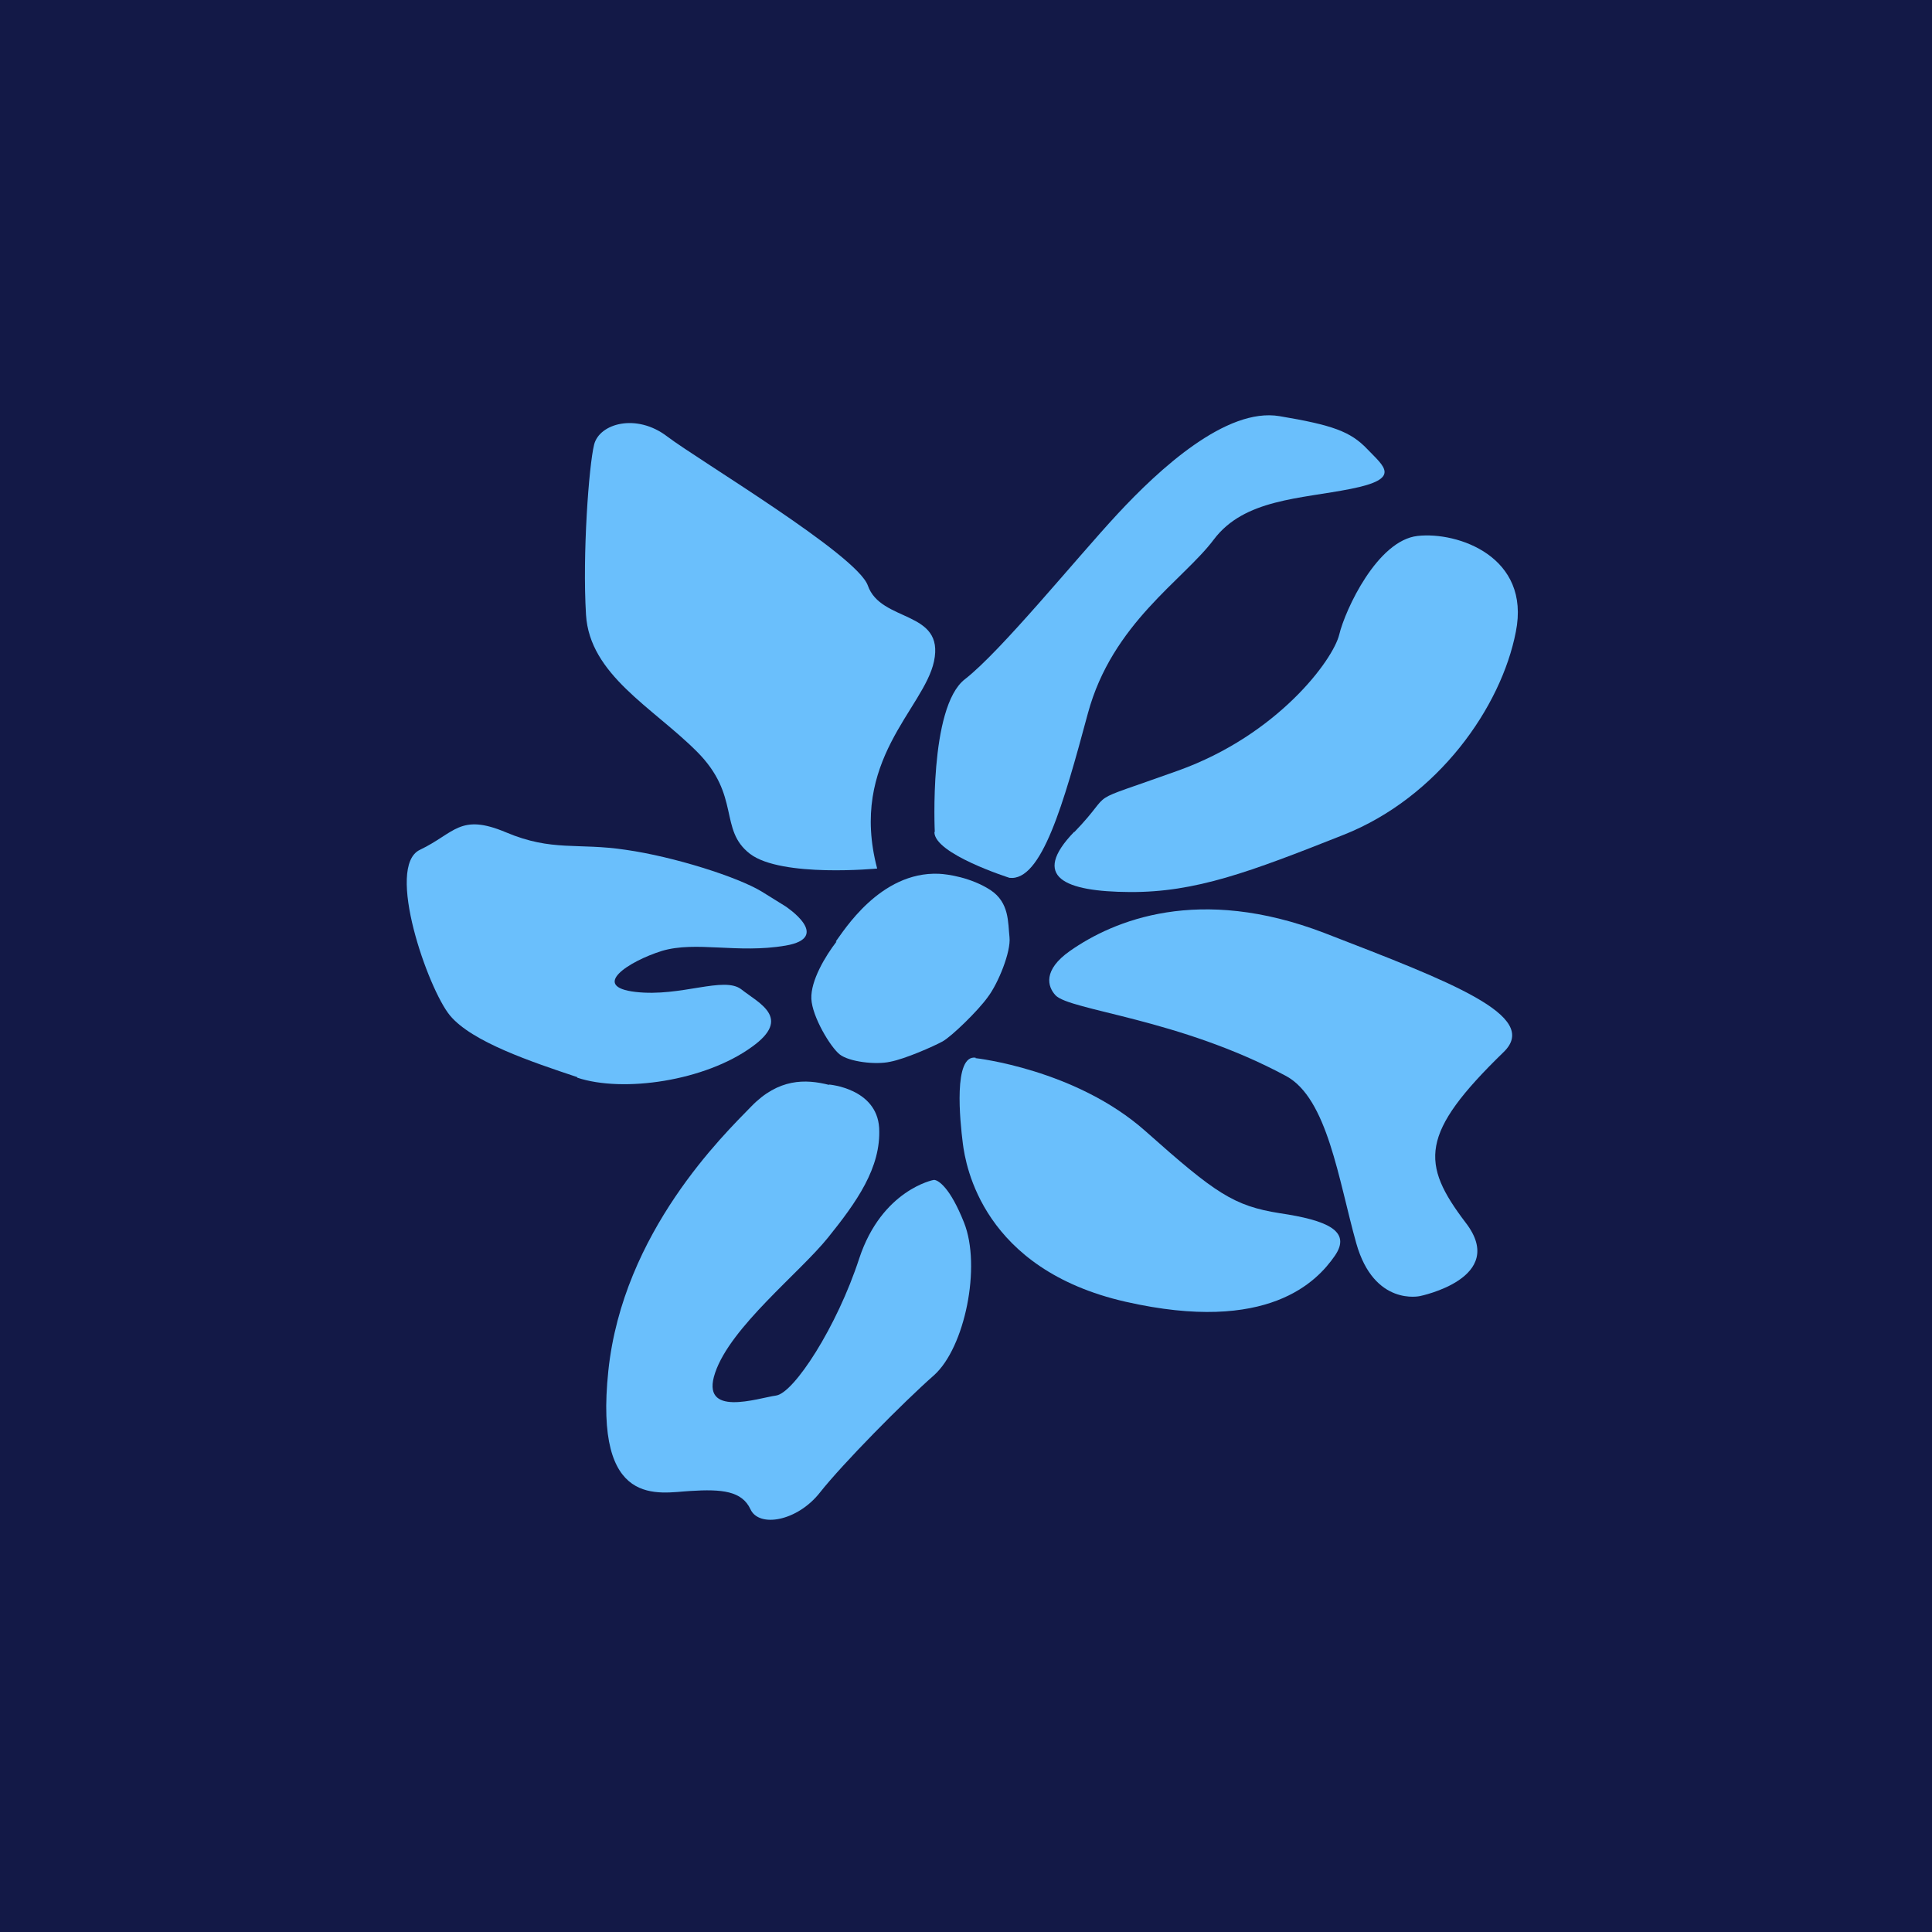
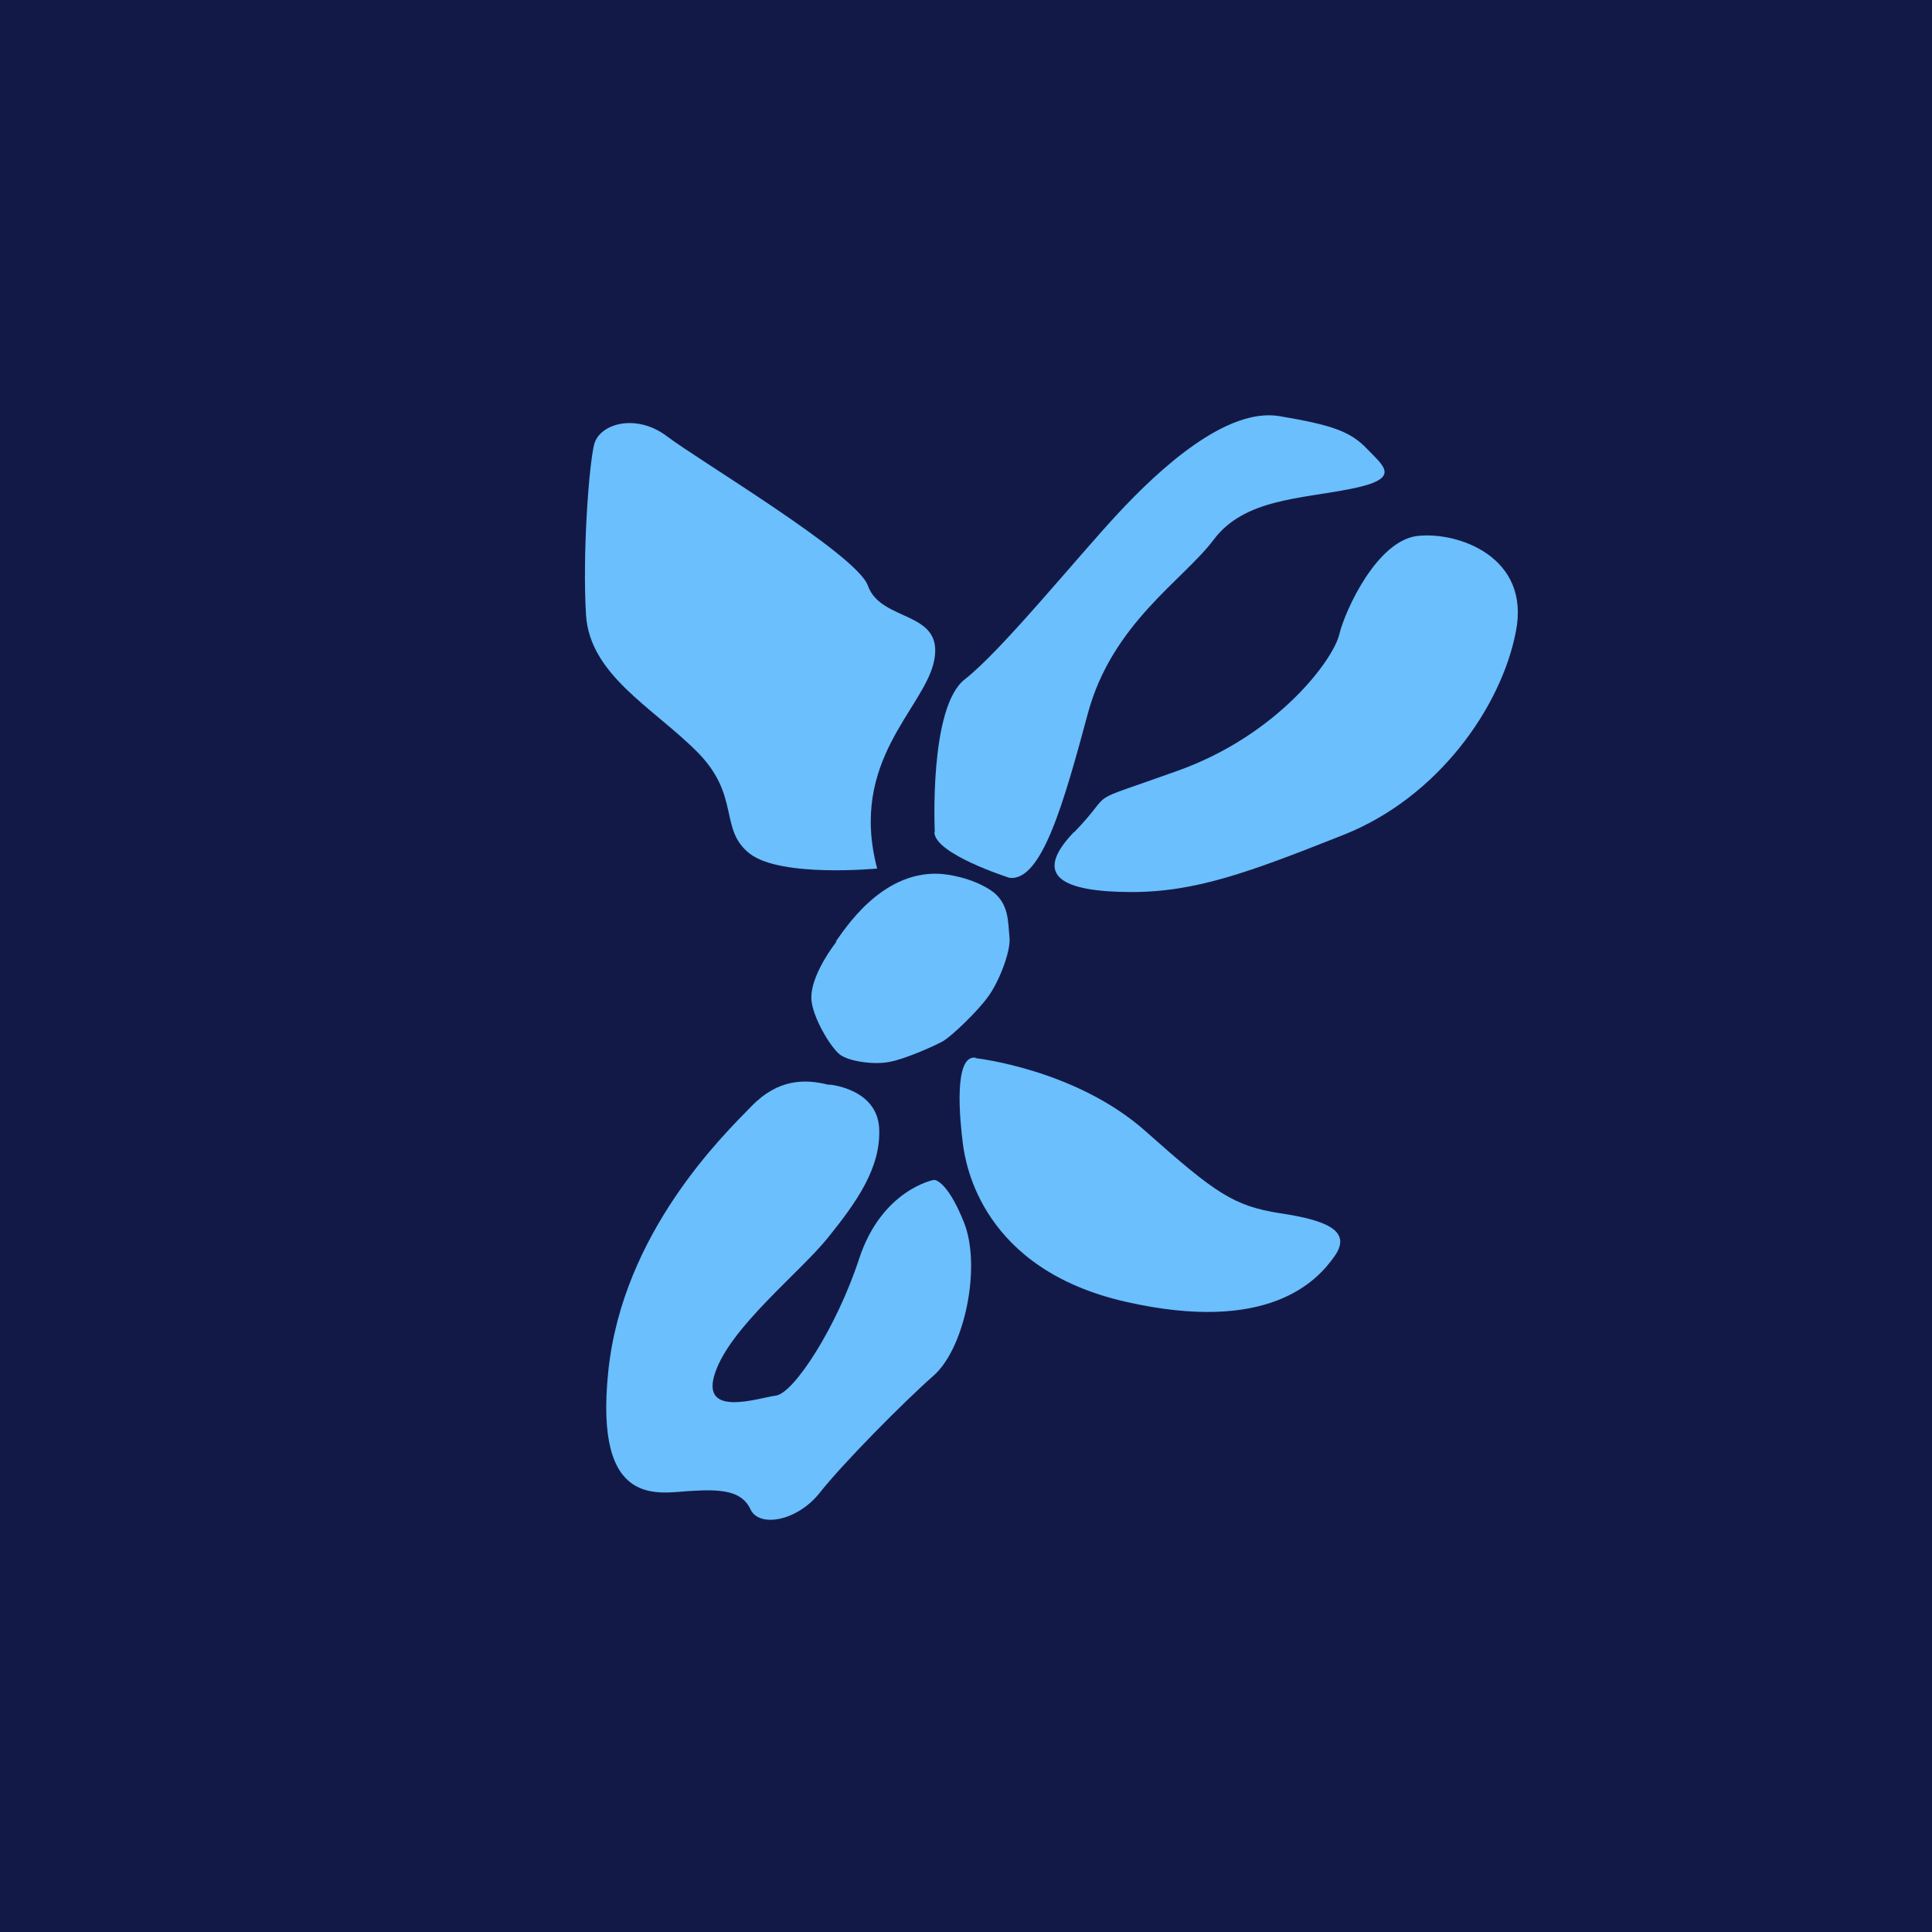
<svg xmlns="http://www.w3.org/2000/svg" width="95" height="95" viewBox="0 0 95 95" fill="none">
  <rect width="95" height="95" fill="#131947" />
  <path fill-rule="evenodd" clip-rule="evenodd" d="M47.963 52.03C47.963 52.03 52.894 52.569 56.329 55.624C59.763 58.679 60.661 59.298 62.938 59.657C65.214 59.996 66.492 60.516 65.633 61.754C64.774 62.991 62.378 65.607 55.35 64.01C48.322 62.412 47.484 57.321 47.344 56.223C47.204 55.125 46.865 51.83 47.983 52.01" fill="#6ABFFC" />
  <path fill-rule="evenodd" clip-rule="evenodd" d="M43.151 42.706C43.151 42.706 38.439 43.165 36.881 41.987C35.324 40.789 36.442 39.132 34.266 36.955C32.089 34.779 28.995 33.182 28.815 30.227C28.635 27.272 28.955 22.899 29.214 21.861C29.474 20.823 31.291 20.303 32.808 21.462C34.326 22.619 42.132 27.272 42.672 28.789C43.31 30.626 46.465 29.987 45.926 32.523C45.427 34.859 41.733 37.395 43.131 42.706" fill="#6ABFFC" />
  <path fill-rule="evenodd" clip-rule="evenodd" d="M45.965 40.909C45.965 40.909 45.666 34.779 47.443 33.401C49.22 32.024 52.894 27.491 54.95 25.275C57.007 23.059 60.301 20.024 62.917 20.463C65.532 20.902 66.411 21.222 67.23 22.081C68.048 22.939 68.947 23.538 66.431 24.037C63.935 24.536 61.18 24.536 59.682 26.533C58.185 28.53 54.691 30.646 53.493 35.078C52.295 39.531 51.217 43.344 49.639 43.165C49.639 43.165 45.925 41.987 45.946 40.909" fill="#6ABFFC" />
  <path fill-rule="evenodd" clip-rule="evenodd" d="M52.834 40.908C54.97 38.692 53.034 39.651 57.925 37.894C62.837 36.136 65.552 32.443 65.852 31.205C66.151 29.967 67.729 26.573 69.706 26.353C71.682 26.133 75.276 27.371 74.537 31.065C73.819 34.779 70.704 39.211 66.072 41.048C61.44 42.885 58.784 43.883 55.549 43.863C52.335 43.843 50.678 43.125 52.814 40.908" fill="#6ABFFC" />
-   <path fill-rule="evenodd" clip-rule="evenodd" d="M51.915 48.955C51.496 48.515 51.276 47.697 52.614 46.758C54.751 45.261 58.943 43.504 65.133 45.88C71.322 48.276 75.775 49.953 73.938 51.73C69.805 55.743 69.845 57.2 72.081 60.136C74.158 62.851 69.825 63.73 69.825 63.73C69.825 63.73 67.569 64.249 66.69 61.134C65.812 57.999 65.273 54.006 63.236 52.908C57.965 50.073 52.594 49.693 51.895 48.934" fill="#6ABFFC" />
  <path fill-rule="evenodd" clip-rule="evenodd" d="M40.775 53.348C39.596 53.048 38.279 53.028 36.941 54.406C35.603 55.783 30.632 60.575 29.913 67.404C29.194 74.252 32.409 73.394 33.946 73.314C35.503 73.214 36.482 73.314 36.901 74.212C37.32 75.131 39.197 74.811 40.315 73.394C41.433 71.976 44.408 68.961 45.926 67.624C47.443 66.266 48.262 62.273 47.403 60.116C46.704 58.359 46.145 58.06 45.966 58.02C45.926 58.02 45.926 58.02 45.906 58.02C45.906 58.02 43.37 58.499 42.252 61.873C41.154 65.248 39.037 68.502 38.159 68.622C37.28 68.742 34.405 69.74 35.164 67.504C35.923 65.248 39.317 62.592 40.715 60.855C42.112 59.118 43.33 57.421 43.23 55.464C43.111 53.507 40.755 53.328 40.755 53.328" fill="#6ABFFC" />
-   <path fill-rule="evenodd" clip-rule="evenodd" d="M28.395 52.968C26.119 52.209 23.204 51.231 22.126 49.933C21.048 48.635 18.931 42.605 20.648 41.787C22.365 40.968 22.605 39.97 24.881 40.928C27.157 41.887 28.395 41.428 30.771 41.787C33.147 42.126 36.282 43.125 37.46 43.843L38.618 44.562C38.618 44.562 40.974 46.1 38.618 46.499C36.262 46.898 34.225 46.259 32.548 46.758C30.891 47.278 29.014 48.516 31.25 48.775C33.487 49.035 35.603 47.976 36.462 48.655C37.32 49.334 38.957 50.053 36.981 51.471C34.685 53.148 30.651 53.747 28.375 52.988" fill="#6ABFFC" />
  <path fill-rule="evenodd" clip-rule="evenodd" d="M41.134 46.299C40.594 46.998 39.856 48.216 39.896 49.115C39.936 49.993 40.834 51.49 41.293 51.85C41.752 52.209 43.05 52.369 43.769 52.209C44.508 52.07 45.906 51.451 46.345 51.211C46.784 50.971 48.102 49.694 48.581 49.015C49.08 48.356 49.719 46.798 49.639 46.08C49.559 45.361 49.639 44.383 48.701 43.764C47.742 43.145 46.604 42.985 46.165 42.965C43.27 42.845 41.473 45.8 41.094 46.299" fill="#6ABFFC" />
</svg>